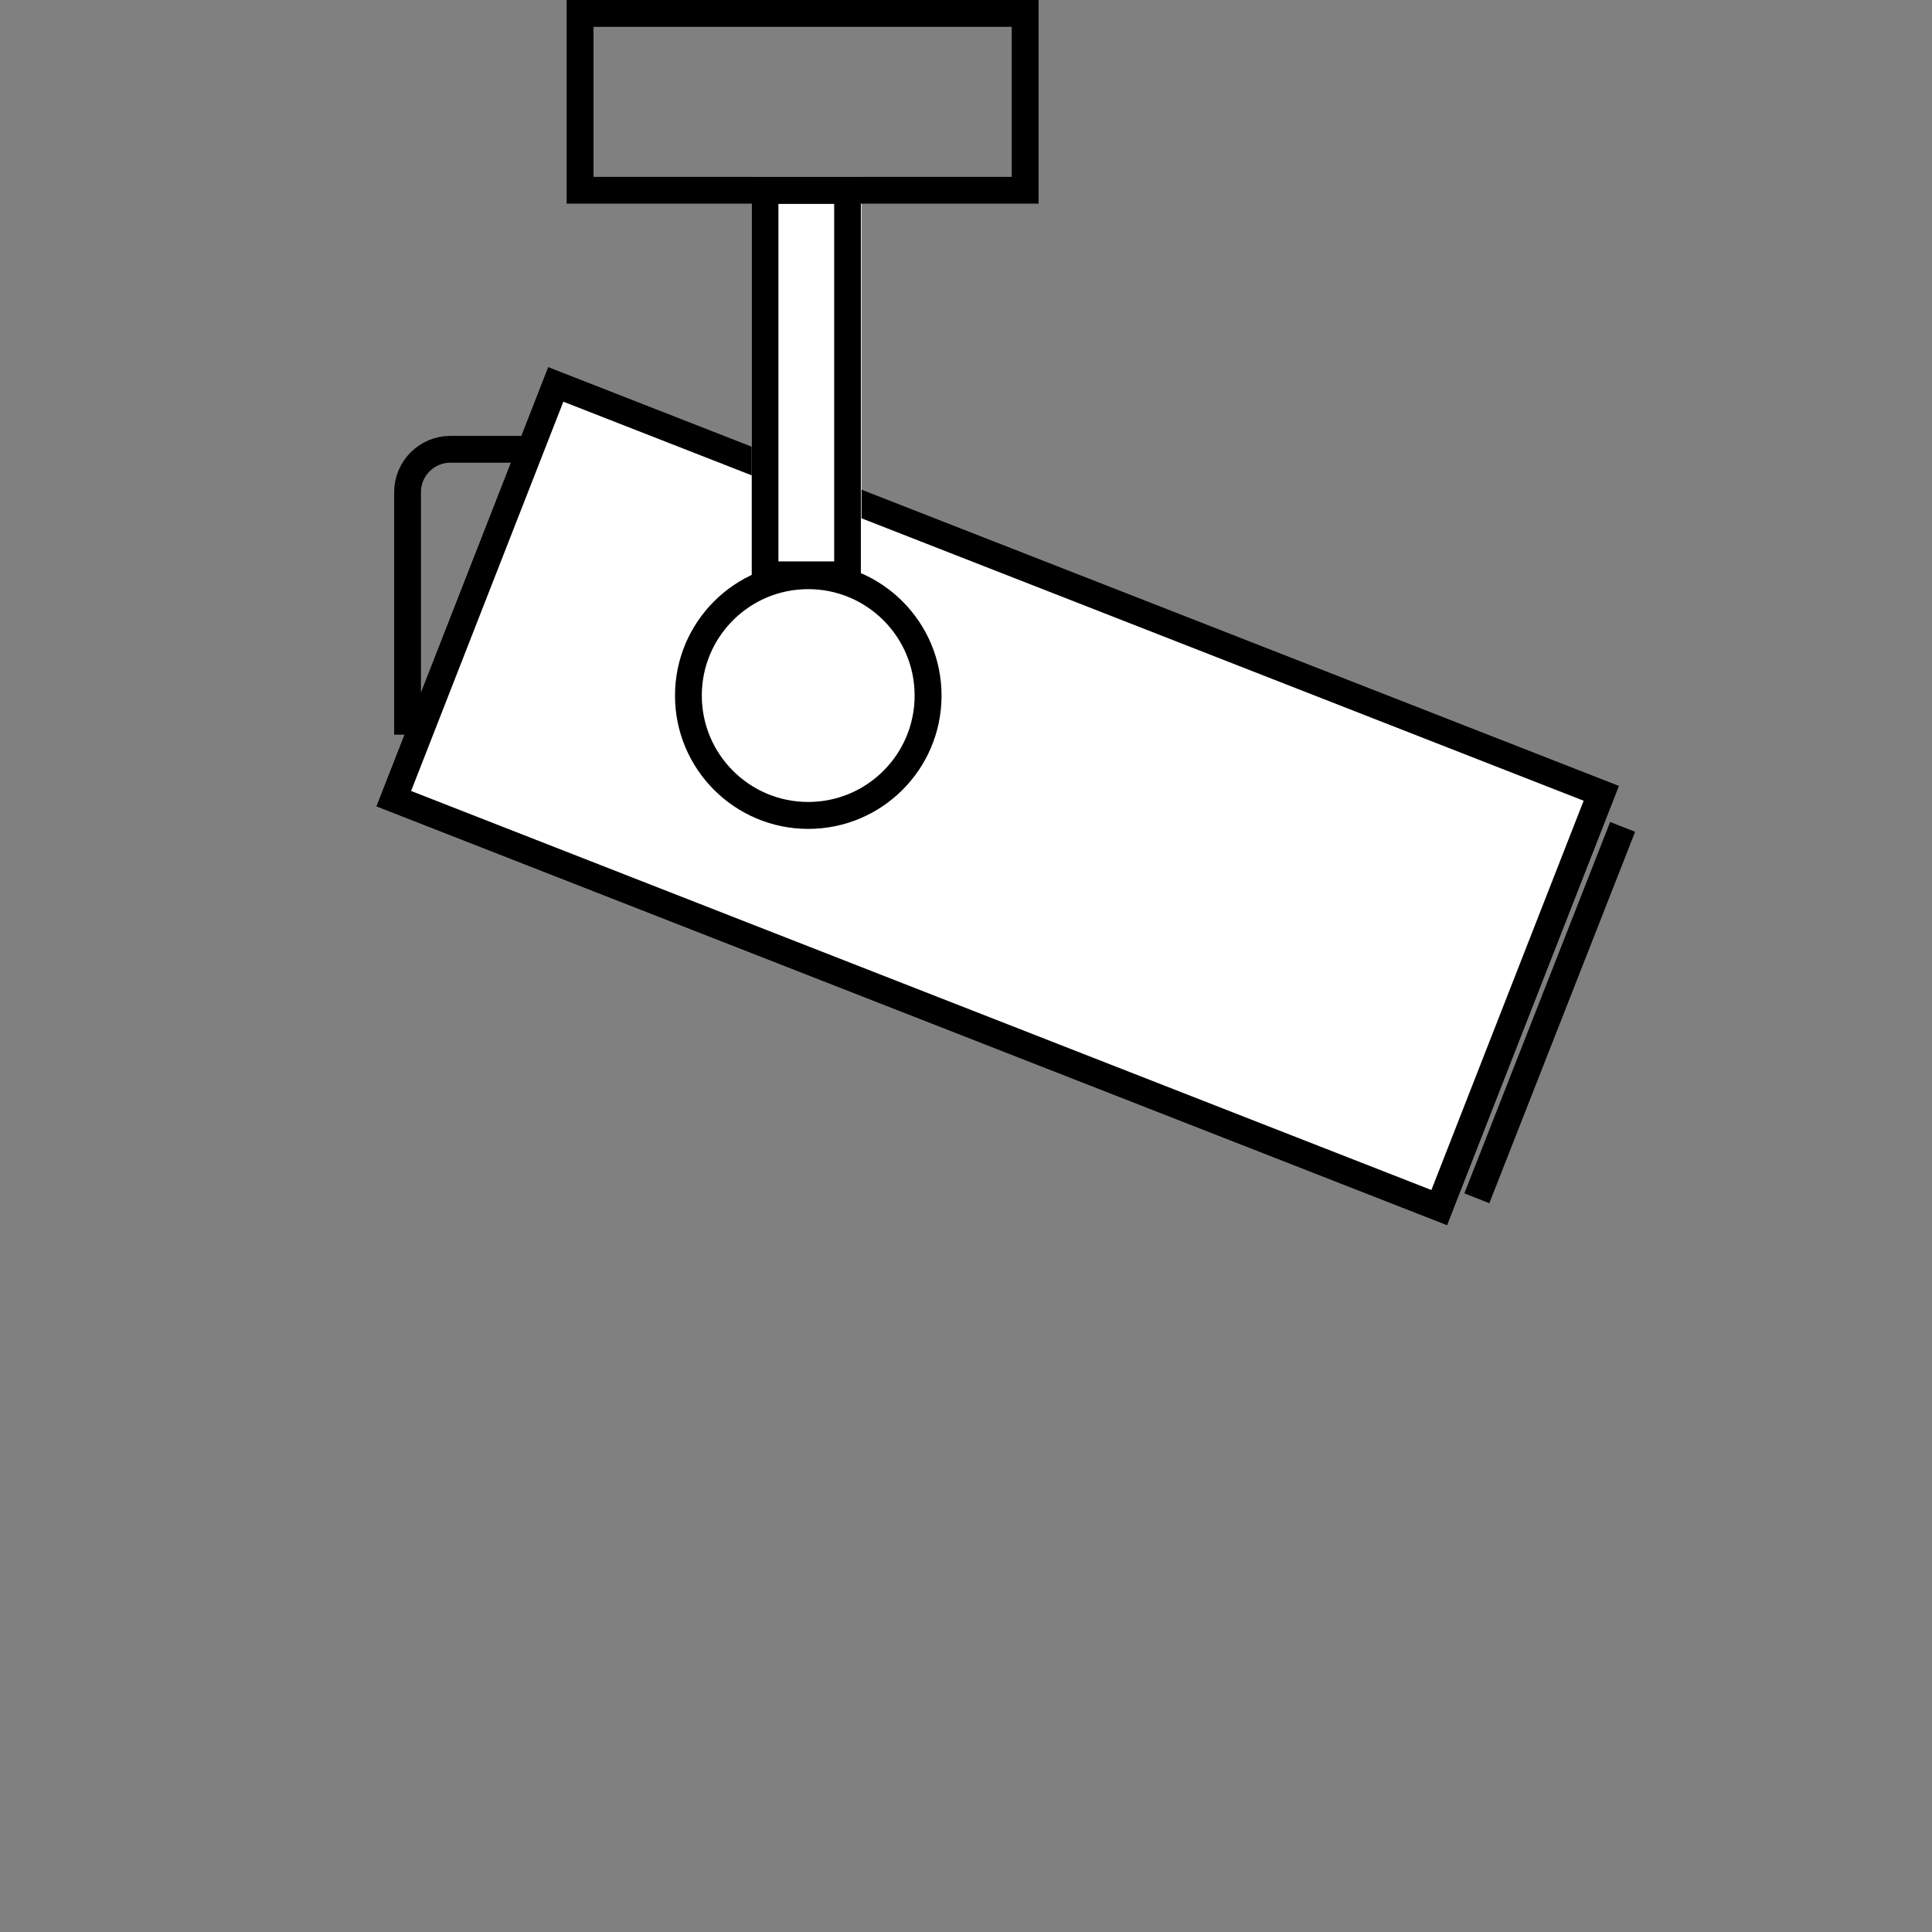
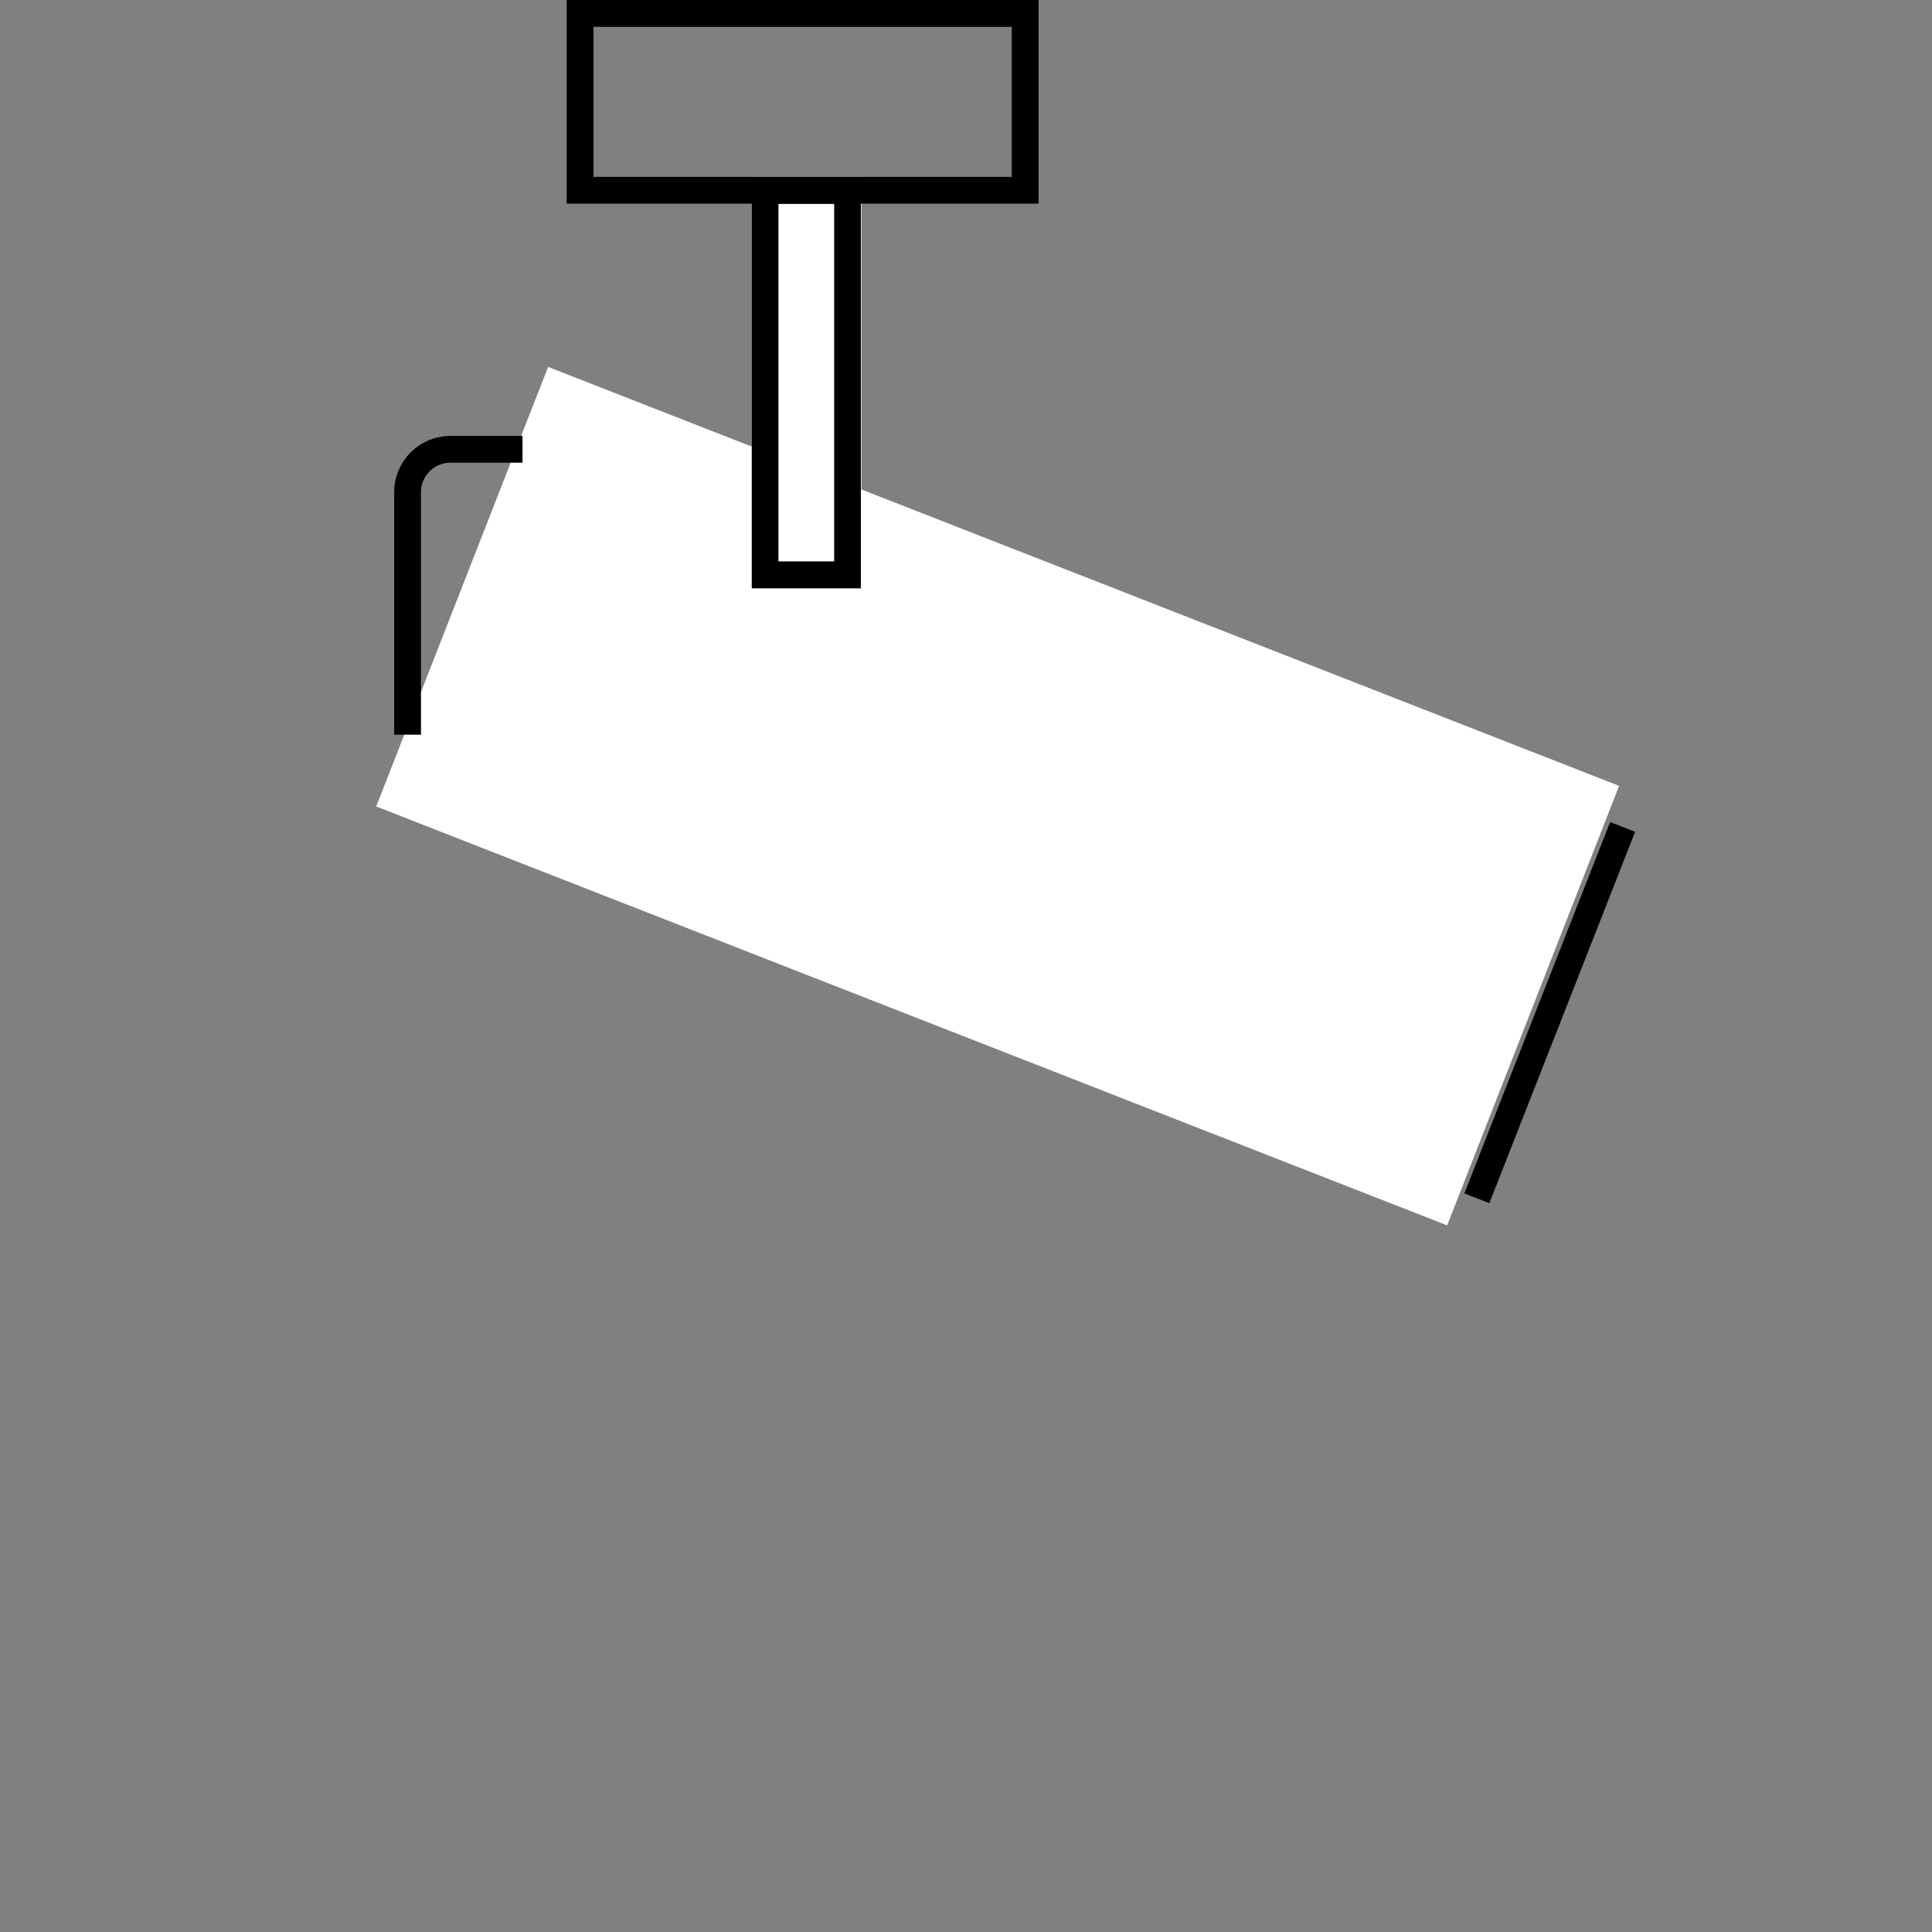
<svg xmlns="http://www.w3.org/2000/svg" width="1080" zoomAndPan="magnify" viewBox="0 0 810 810" height="1080" preserveAspectRatio="xMidYMid meet" version="1.2">
  <rect x="0" y="0" width="810" height="810" fill="#808080" stroke="none" />
  <defs>
    <clipPath id="ad154ef038">
      <path d="M 157 153 L 679 153 L 679 514 L 157 514 Z M 157 153 " />
    </clipPath>
    <clipPath id="47513975d7">
      <path d="M 229.812 153.84 L 678.816 329.473 L 606.734 513.75 L 157.73 338.117 Z M 229.812 153.84 " />
    </clipPath>
    <clipPath id="e233d3cb28">
-       <path d="M 157 153 L 679 153 L 679 514 L 157 514 Z M 157 153 " />
-     </clipPath>
+       </clipPath>
    <clipPath id="eddb191e6a">
      <path d="M 229.812 153.84 L 678.926 329.516 L 606.797 513.91 L 157.684 338.234 Z M 229.812 153.84 " />
    </clipPath>
    <clipPath id="a3d1cca9dc">
      <path d="M 229.812 153.844 L 678.816 329.473 L 606.734 513.75 L 157.734 338.117 Z M 229.812 153.844 " />
    </clipPath>
    <clipPath id="7f2ffc7a05">
      <path d="M 315.172 74.184 L 361.18 74.184 L 361.18 246.641 L 315.172 246.641 Z M 315.172 74.184 " />
    </clipPath>
    <clipPath id="d04a92aeaf">
      <path d="M 315.172 74.203 L 360.922 74.203 L 360.922 246.668 L 315.172 246.668 Z M 315.172 74.203 " />
    </clipPath>
    <clipPath id="acf2222391">
      <path d="M 283 235.766 L 394.75 235.766 L 394.75 347.516 L 283 347.516 Z M 283 235.766 " />
    </clipPath>
    <clipPath id="9d04ea5739">
      <path d="M 338.875 235.766 C 308.016 235.766 283 260.781 283 291.641 C 283 322.5 308.016 347.516 338.875 347.516 C 369.734 347.516 394.75 322.5 394.75 291.641 C 394.75 260.781 369.734 235.766 338.875 235.766 Z M 338.875 235.766 " />
    </clipPath>
    <clipPath id="5b7642e4a4">
      <path d="M 237.57 0 L 435.426 0 L 435.426 85.395 L 237.57 85.395 Z M 237.57 0 " />
    </clipPath>
  </defs>
  <g id="cffd72a485">
    <g clip-rule="nonzero" clip-path="url(#ad154ef038)">
      <g clip-rule="nonzero" clip-path="url(#47513975d7)">
        <path style=" stroke:none;fill-rule:nonzero;fill:#ffffff;fill-opacity:1;" d="M 229.812 153.84 L 678.984 329.539 L 606.906 513.816 L 157.73 338.117 Z M 229.812 153.84 " />
      </g>
    </g>
    <g clip-rule="nonzero" clip-path="url(#e233d3cb28)">
      <g clip-rule="nonzero" clip-path="url(#eddb191e6a)">
        <g clip-rule="nonzero" clip-path="url(#a3d1cca9dc)">
          <path style="fill:none;stroke-width:30;stroke-linecap:butt;stroke-linejoin:miter;stroke:#000000;stroke-opacity:1;stroke-miterlimit:4;" d="M -0.001 0.003 L 642.84 -0.002 L 642.84 263.829 L 0.002 263.828 Z M -0.001 0.003 " transform="matrix(0.698,0.273,-0.273,0.698,229.814,153.842)" />
        </g>
      </g>
    </g>
    <g clip-rule="nonzero" clip-path="url(#7f2ffc7a05)">
      <path style=" stroke:none;fill-rule:nonzero;fill:#ffffff;fill-opacity:1;" d="M 315.172 74.184 L 361.18 74.184 L 361.18 246.707 L 315.172 246.707 Z M 315.172 74.184 " />
    </g>
    <g clip-rule="nonzero" clip-path="url(#d04a92aeaf)">
      <path style="fill:none;stroke-width:30;stroke-linecap:butt;stroke-linejoin:miter;stroke:#000000;stroke-opacity:1;stroke-miterlimit:4;" d="M -0.002 0 L 61.326 0 L 61.326 229.891 L -0.002 229.891 Z M -0.002 0 " transform="matrix(0.746,0,0,0.75,315.173,74.203)" />
    </g>
    <g clip-rule="nonzero" clip-path="url(#acf2222391)">
      <g clip-rule="nonzero" clip-path="url(#9d04ea5739)">
-         <path style="fill:none;stroke-width:30;stroke-linecap:butt;stroke-linejoin:miter;stroke:#000000;stroke-opacity:1;stroke-miterlimit:4;" d="M 74.561 -0.001 C 33.381 -0.001 -0.001 33.381 -0.001 74.561 C -0.001 115.742 33.381 149.124 74.561 149.124 C 115.742 149.124 149.124 115.742 149.124 74.561 C 149.124 33.381 115.742 -0.001 74.561 -0.001 Z M 74.561 -0.001 " transform="matrix(0.749,0,0,0.749,283.001,235.767)" />
-       </g>
+         </g>
    </g>
    <g clip-rule="nonzero" clip-path="url(#5b7642e4a4)">
      <path style="fill:none;stroke-width:30;stroke-linecap:butt;stroke-linejoin:miter;stroke:#000000;stroke-opacity:1;stroke-miterlimit:4;" d="M -0 -0 L 263.807 -0 L 263.807 113.859 L -0 113.859 Z M -0 -0 " transform="matrix(0.75,0,0,0.75,237.57,0)" />
    </g>
    <path style="fill:none;stroke-width:15;stroke-linecap:butt;stroke-linejoin:miter;stroke:#000000;stroke-opacity:1;stroke-miterlimit:4;" d="M 71.841 7.501 L 31.499 7.501 C 18.245 7.501 7.5 18.246 7.5 31.501 L 7.5 167.25 " transform="matrix(0.749,0,0,0.749,165.255,182.746)" />
    <path style="fill:none;stroke-width:15;stroke-linecap:butt;stroke-linejoin:miter;stroke:#000000;stroke-opacity:1;stroke-miterlimit:4;" d="M -0.002 7.501 L 223.066 7.498 " transform="matrix(0.274,-0.698,0.698,0.274,613.942,500.33)" />
  </g>
</svg>